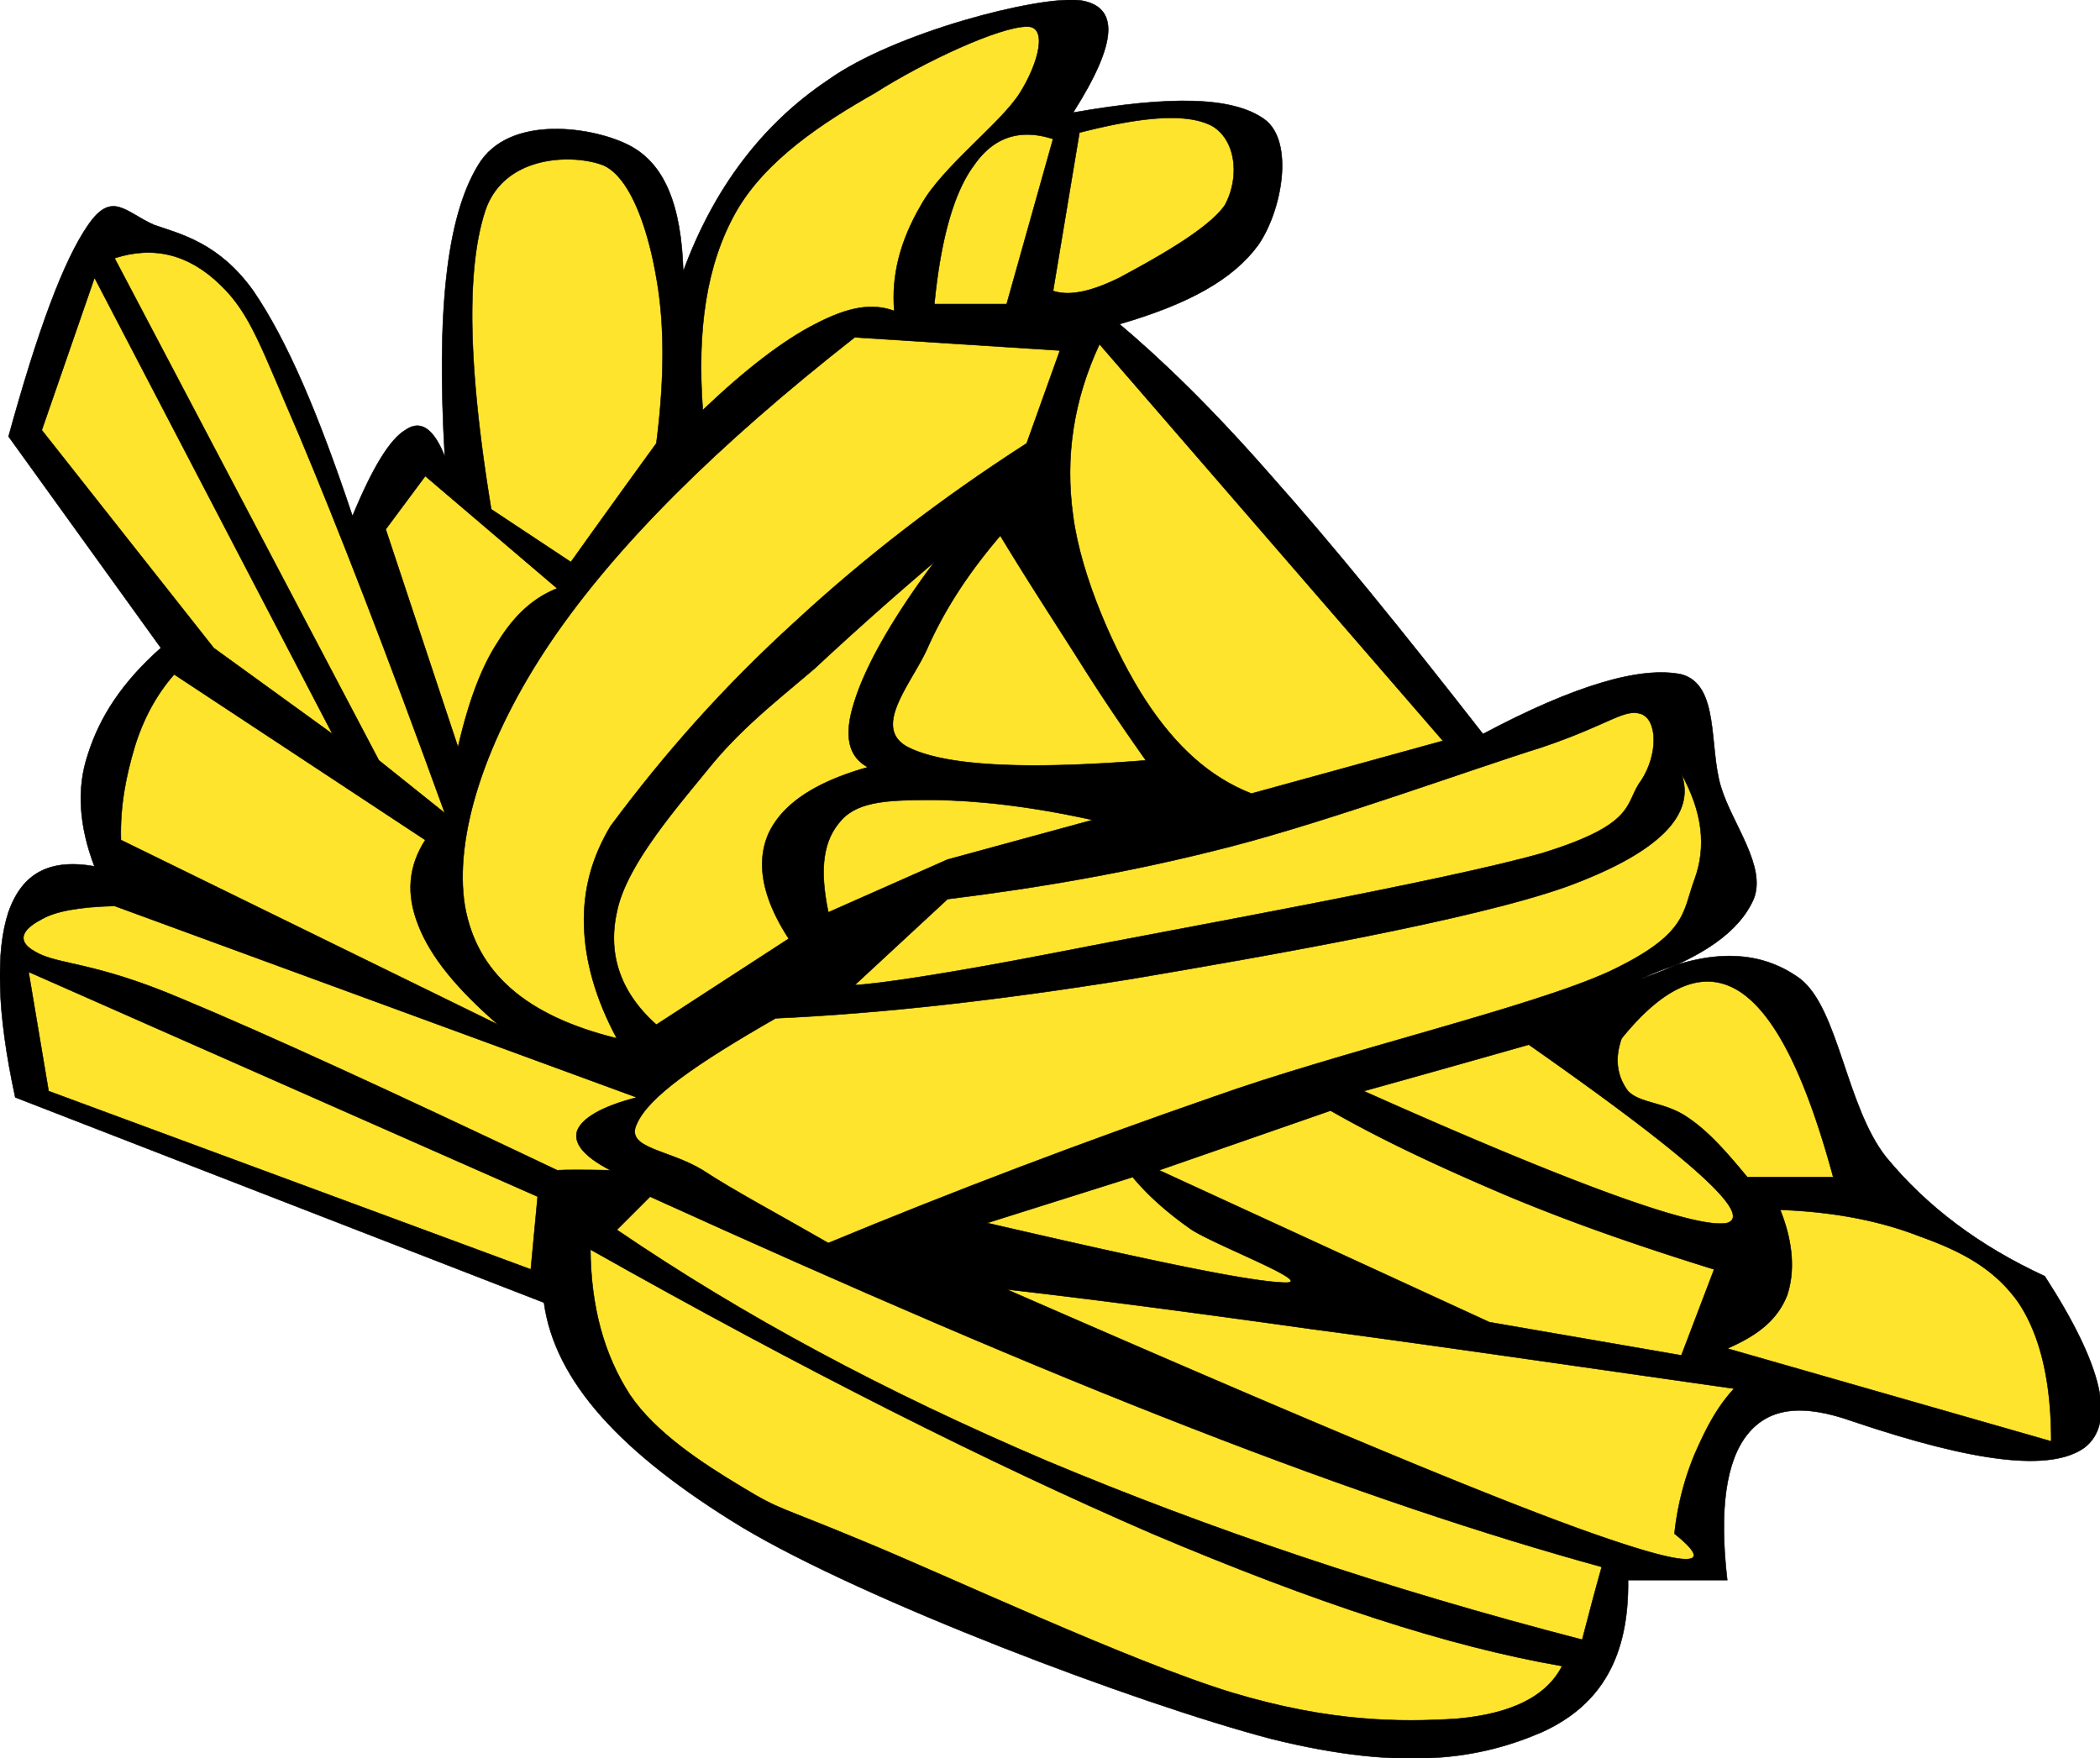
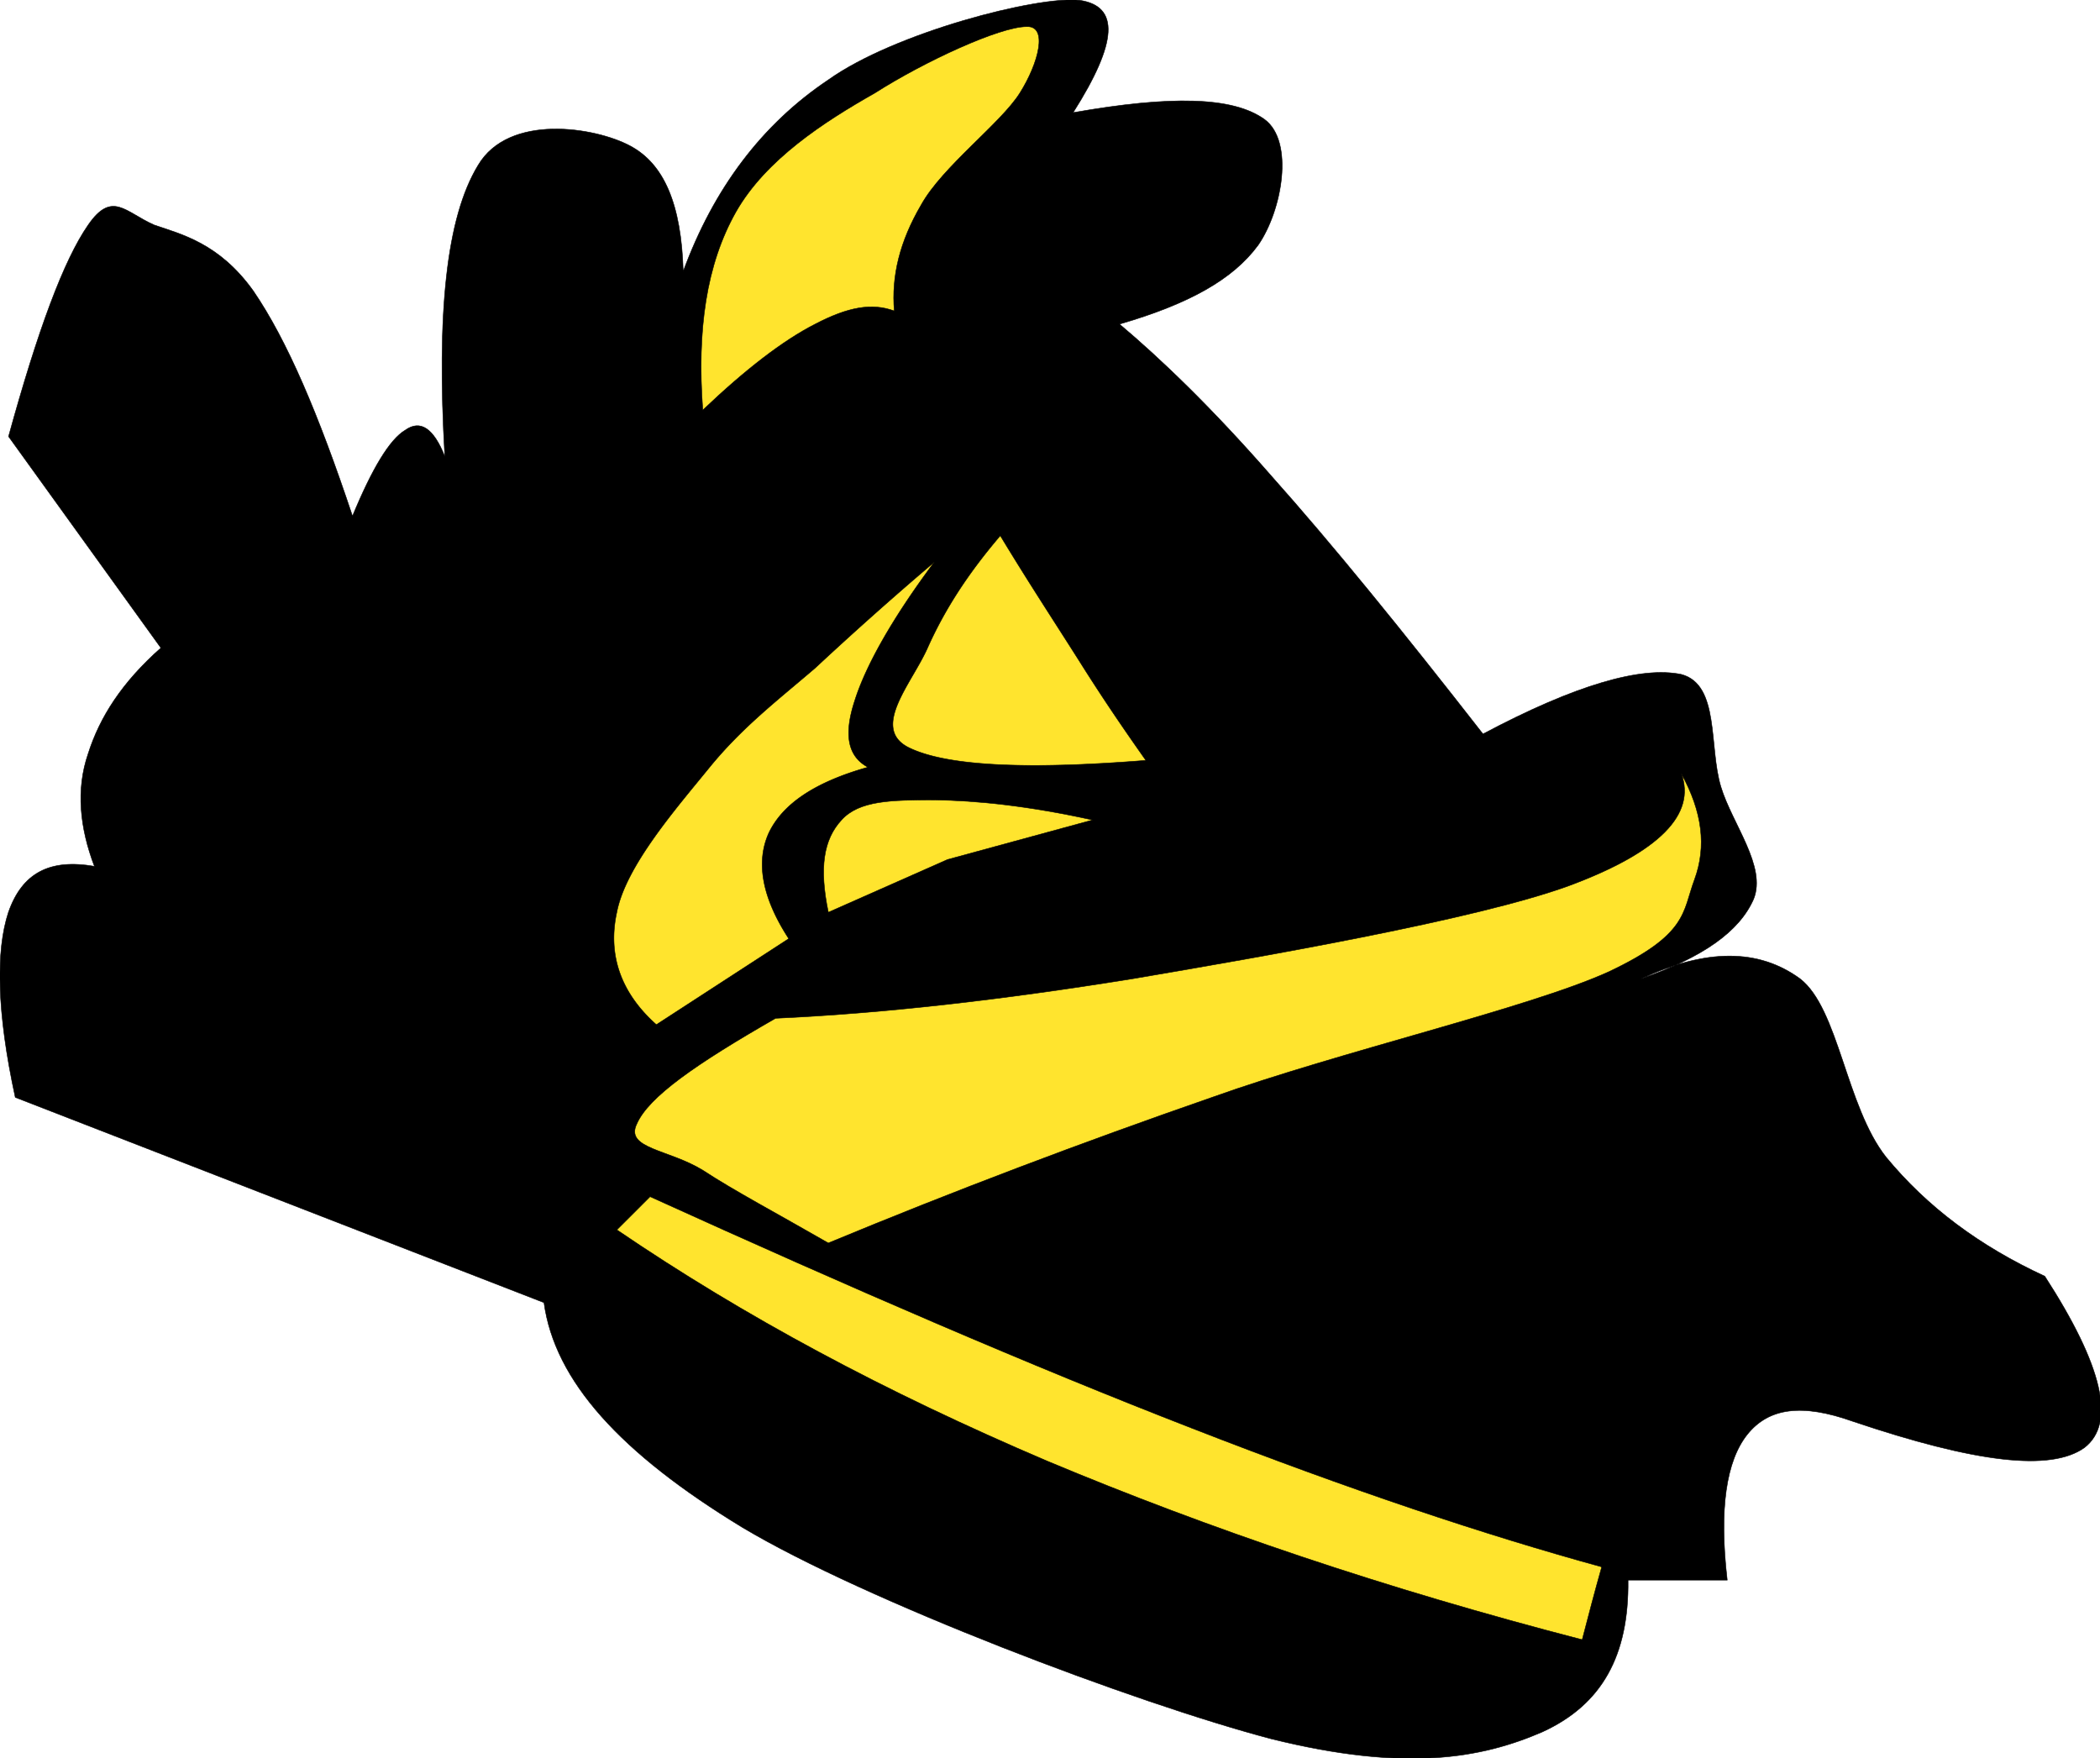
<svg xmlns="http://www.w3.org/2000/svg" viewBox="0 0 154.745 129.555" overflow="visible">
  <g stroke-miterlimit="10" stroke="#000" stroke-width=".036" clip-rule="evenodd" fill-rule="evenodd">
    <path d="M11.862 47.754L.63 32.166c2.16-7.848 4.068-12.996 5.868-15.588 1.764-2.556 2.736-.936 4.86 0 1.98.684 4.788 1.332 7.308 4.86 2.484 3.636 4.788 9.036 7.308 16.596 1.44-3.492 2.736-5.652 3.888-6.336 1.116-.792 2.088-.144 2.916 1.944-.612-10.584.108-17.604 2.448-21.456 2.268-3.852 8.64-2.808 11.196-1.44 2.52 1.332 3.78 4.32 3.924 9.252 2.232-6.084 5.796-10.836 10.692-14.112C65.934 2.394 76.446-.306 79.542.018c2.952.432 2.844 3.06-.468 8.28 7.164-1.26 11.771-1.188 14.111.504 2.196 1.62 1.297 6.696-.468 9.252-1.872 2.556-5.147 4.356-10.224 5.832 2.952 2.484 6.731 6.084 11.195 11.196 4.465 5.004 9.612 11.34 15.589 19.008 6.84-3.636 11.664-5.004 14.615-4.392 2.845.756 2.017 5.328 2.916 8.28.828 2.736 3.385 5.868 2.412 8.28-1.044 2.375-3.708 4.283-8.279 5.867 4.787-2.23 8.64-2.23 11.699 0 2.845 2.197 3.385 9.396 6.336 13.141 3.024 3.672 6.876 6.553 11.7 8.783 4.284 6.625 5.256 10.836 2.916 12.637-2.483 1.764-7.992 1.115-17.063-1.943-3.744-1.332-6.192-1.008-7.776.971-1.548 1.945-2.088 5.473-1.476 10.729h-7.309c.072 5.545-1.908 9.18-6.336 11.197-4.5 1.943-10.08 2.951-19.944.504-10.008-2.629-29.952-10.189-38.987-15.588-9-5.473-13.824-10.801-14.616-16.561L1.126 80.869C-.242 74.57-.314 70.07.622 67.226c1.008-2.881 3.024-3.961 6.336-3.385-1.08-2.844-1.368-5.652-.468-8.28.864-2.735 2.52-5.291 5.364-7.811z" />
-     <path d="M27.918 56.034L8.442 19.026c2.88-.936 5.472-.288 7.776 1.944 2.268 2.16 3.024 4.644 5.868 11.196 2.736 6.516 6.3 15.624 10.692 27.756l-4.86-3.888zM6.966 20.466L3.078 31.698 15.75 47.754l8.748 6.336L6.966 20.466zM31.338 61.902L12.834 49.698c-1.332 1.512-2.304 3.348-2.916 5.364-.612 2.052-1.08 4.284-1.008 6.84L36.702 75.51c-3.06-2.664-4.968-5.004-5.868-7.309-.936-2.34-.72-4.391.504-6.299zM46.926 80.873L8.442 66.762c-2.664.072-4.356.396-5.364.973-.972.504-2.232 1.439-.468 2.412 1.656.971 4.248.684 10.692 3.42 6.48 2.699 15.552 6.875 27.756 12.672-.684-.037-.684-.037 0 0 .648-.037 1.908-.037 3.924 0-2.016-1.045-2.736-2.016-2.448-2.916.36-.901 1.728-1.764 4.392-2.45zM39.114 93.545l.504-5.363L2.106 71.621l1.476 8.785 35.532 13.139zM43.506 92.07c.036 4.248 1.008 7.775 2.916 10.727 1.872 2.773 5.328 5.041 8.28 6.805 2.844 1.729 2.664 1.367 8.784 3.924 6.156 2.52 19.728 8.893 27.252 11.197 7.271 2.195 12.42 2.195 16.56 1.943 4.104-.359 6.66-1.656 7.813-3.889-8.353-1.439-18.145-4.645-30.204-9.756-12.024-5.21-25.632-12.05-41.4-20.94z" fill="#FFE42E" />
    <path d="M118.03 115.47c-8.532-2.34-18.469-5.65-30.204-10.223-11.772-4.572-24.948-10.26-39.924-17.064l-2.448 2.447c9.36 6.373 19.692 11.916 31.68 17.029 11.952 5.004 24.876 9.396 39.456 13.176.46-1.77.93-3.57 1.44-5.37zM61.038 91.602c9.288-3.852 18.612-7.379 28.26-10.729 9.576-3.42 23.256-6.551 29.232-9.252 5.868-2.771 5.436-4.391 6.336-6.803.899-2.448.576-5.004-.973-7.812 1.08 2.952-1.512 5.76-8.315 8.279-6.84 2.484-22.356 5.184-32.112 6.84-9.828 1.584-18.468 2.557-26.316 2.916-5.904 3.385-9.36 5.797-10.224 7.777-.9 1.836 2.34 1.871 4.86 3.42 2.302 1.512 5.434 3.168 9.25 5.364z" fill="#FFE42E" />
-     <path d="M62.982 72.594l6.84-6.336c6.696-.828 13.537-1.98 20.917-3.888 7.344-1.908 17.712-5.688 22.896-7.308 5.004-1.692 6.048-2.88 7.309-2.448 1.224.468 1.224 3.024 0 4.896-1.261 1.656-.181 3.168-7.309 5.364-7.344 2.088-26.964 5.58-35.532 7.273-8.466 1.654-13.506 2.374-15.126 2.447zM92.214 58.482c-3.096-1.224-5.544-3.456-7.776-6.84-2.304-3.528-4.787-9.216-5.363-13.608-.612-4.392.036-8.568 1.943-12.672l25.309 29.232c-4.68 1.296-9.4 2.592-14.116 3.888zM44.982 60.894c4.032-5.436 8.388-10.332 13.608-15.084 5.184-4.788 10.692-9.036 17.064-13.14l2.448-6.84-15.12-.972C52.794 32.85 45.378 40.23 40.59 47.286c-4.824 7.128-7.164 14.364-6.336 19.476.864 4.896 4.464 8.1 11.196 9.756-1.584-2.951-2.34-5.725-2.412-8.316-.072-2.665.576-5.004 1.944-7.308z" fill="#FFE42E" />
    <path d="M48.366 75.51l9.756-6.336c-2.016-3.096-2.412-5.688-1.476-7.776 1.008-2.124 3.348-3.744 7.308-4.86-1.476-.792-1.8-2.376-.972-4.896.792-2.52 2.7-5.976 5.868-10.224a255.414 255.414 0 00-8.784 7.813c-2.772 2.376-5.364 4.356-7.776 7.308-2.52 3.096-6.192 7.308-6.84 10.693-.684 3.129.288 5.938 2.916 8.278zM73.71 39.474c-2.52 2.952-4.176 5.616-5.364 8.28-1.152 2.592-4.176 5.868-1.44 7.308 2.7 1.368 8.496 1.692 17.532.972-1.548-2.196-3.132-4.5-4.896-7.308-1.8-2.844-3.744-5.796-5.832-9.252z" fill="#FFE42E" />
    <path d="M80.514 60.426c-4.716-1.044-8.604-1.44-11.664-1.476-3.168 0-5.544.036-6.84 1.476-1.332 1.44-1.656 3.528-.972 6.805l8.784-3.889 10.692-2.916zM51.786 30.222c-.432-5.904.252-10.728 2.448-14.616 2.196-3.852 6.48-6.624 10.224-8.748 3.672-2.34 9.216-4.896 11.196-4.896 1.584-.072.9 2.664-.504 4.896s-5.724 5.436-7.272 8.244c-1.584 2.7-2.196 5.256-1.98 7.812-1.656-.612-3.42-.288-5.832.972-2.34 1.188-5.148 3.348-8.28 6.336z" fill="#FFE42E" />
-     <path d="M74.178 22.41l3.42-12.168c-2.448-.792-4.392-.144-5.832 1.944-1.476 1.98-2.448 5.436-2.916 10.224h5.328zM79.542 9.774c4.752-1.224 7.956-1.44 9.756-.504 1.764 1.008 2.088 3.744.972 5.832-1.26 1.872-5.651 4.212-7.775 5.364-2.124 1.044-3.708 1.368-4.896.972l1.943-11.664zM48.366 32.67c.612-4.752.612-8.82 0-12.204-.612-3.6-1.908-7.38-3.888-8.28-2.196-.864-7.38-.828-8.748 3.42s-1.26 11.412.468 21.924l5.868 3.888a1300.09 1300.09 0 016.3-8.748zM41.058 43.362l-9.72-8.28-2.916 3.924 5.328 16.056c.756-3.276 1.692-5.868 2.952-7.776 1.224-1.98 2.628-3.24 4.356-3.924zM74.178 95.021c6.048.684 13.428 1.656 22.428 2.916 8.965 1.188 19.261 2.701 31.177 4.393-1.332 1.439-2.124 3.061-2.916 4.859a20.977 20.977 0 00-1.477 5.832c3.276 2.629.937 2.52-7.308-.467-8.38-3.06-22.02-8.85-41.892-17.529zM112.66 76.986c11.771 8.244 16.596 12.527 14.616 13.139-2.16.469-10.908-2.627-26.784-9.719 4.03-1.117 8.09-2.267 12.16-3.42zM126.31 93.545l-2.412 6.336-14.147-2.447-24.34-11.196 12.636-4.393c4.032 2.305 8.424 4.32 13.176 6.336 4.75 1.981 9.65 3.673 15.09 5.364zM83.466 86.742l-10.728 3.383c12.132 2.809 19.296 4.32 21.924 4.393 2.34.072-4.896-2.664-6.84-3.889-1.908-1.332-3.312-2.627-4.356-3.887zM131.17 89.154c3.888.143 7.308.791 10.26 1.943 3.024 1.08 5.508 2.34 7.309 4.896 1.655 2.484 2.411 5.939 2.411 10.223l-23.867-6.84c2.304-1.008 3.672-2.123 4.392-3.887.58-1.696.5-3.854-.5-6.339zM119.5 76.518c3.204-3.959 6.12-5.148 8.748-3.42 2.592 1.729 4.824 6.229 6.84 13.645h-6.336c-1.548-1.873-2.88-3.385-4.392-4.393-1.656-1.152-3.492-1.008-4.393-1.943-.76-1.009-1.04-2.305-.47-3.889z" fill="#FFE42E" />
  </g>
</svg>